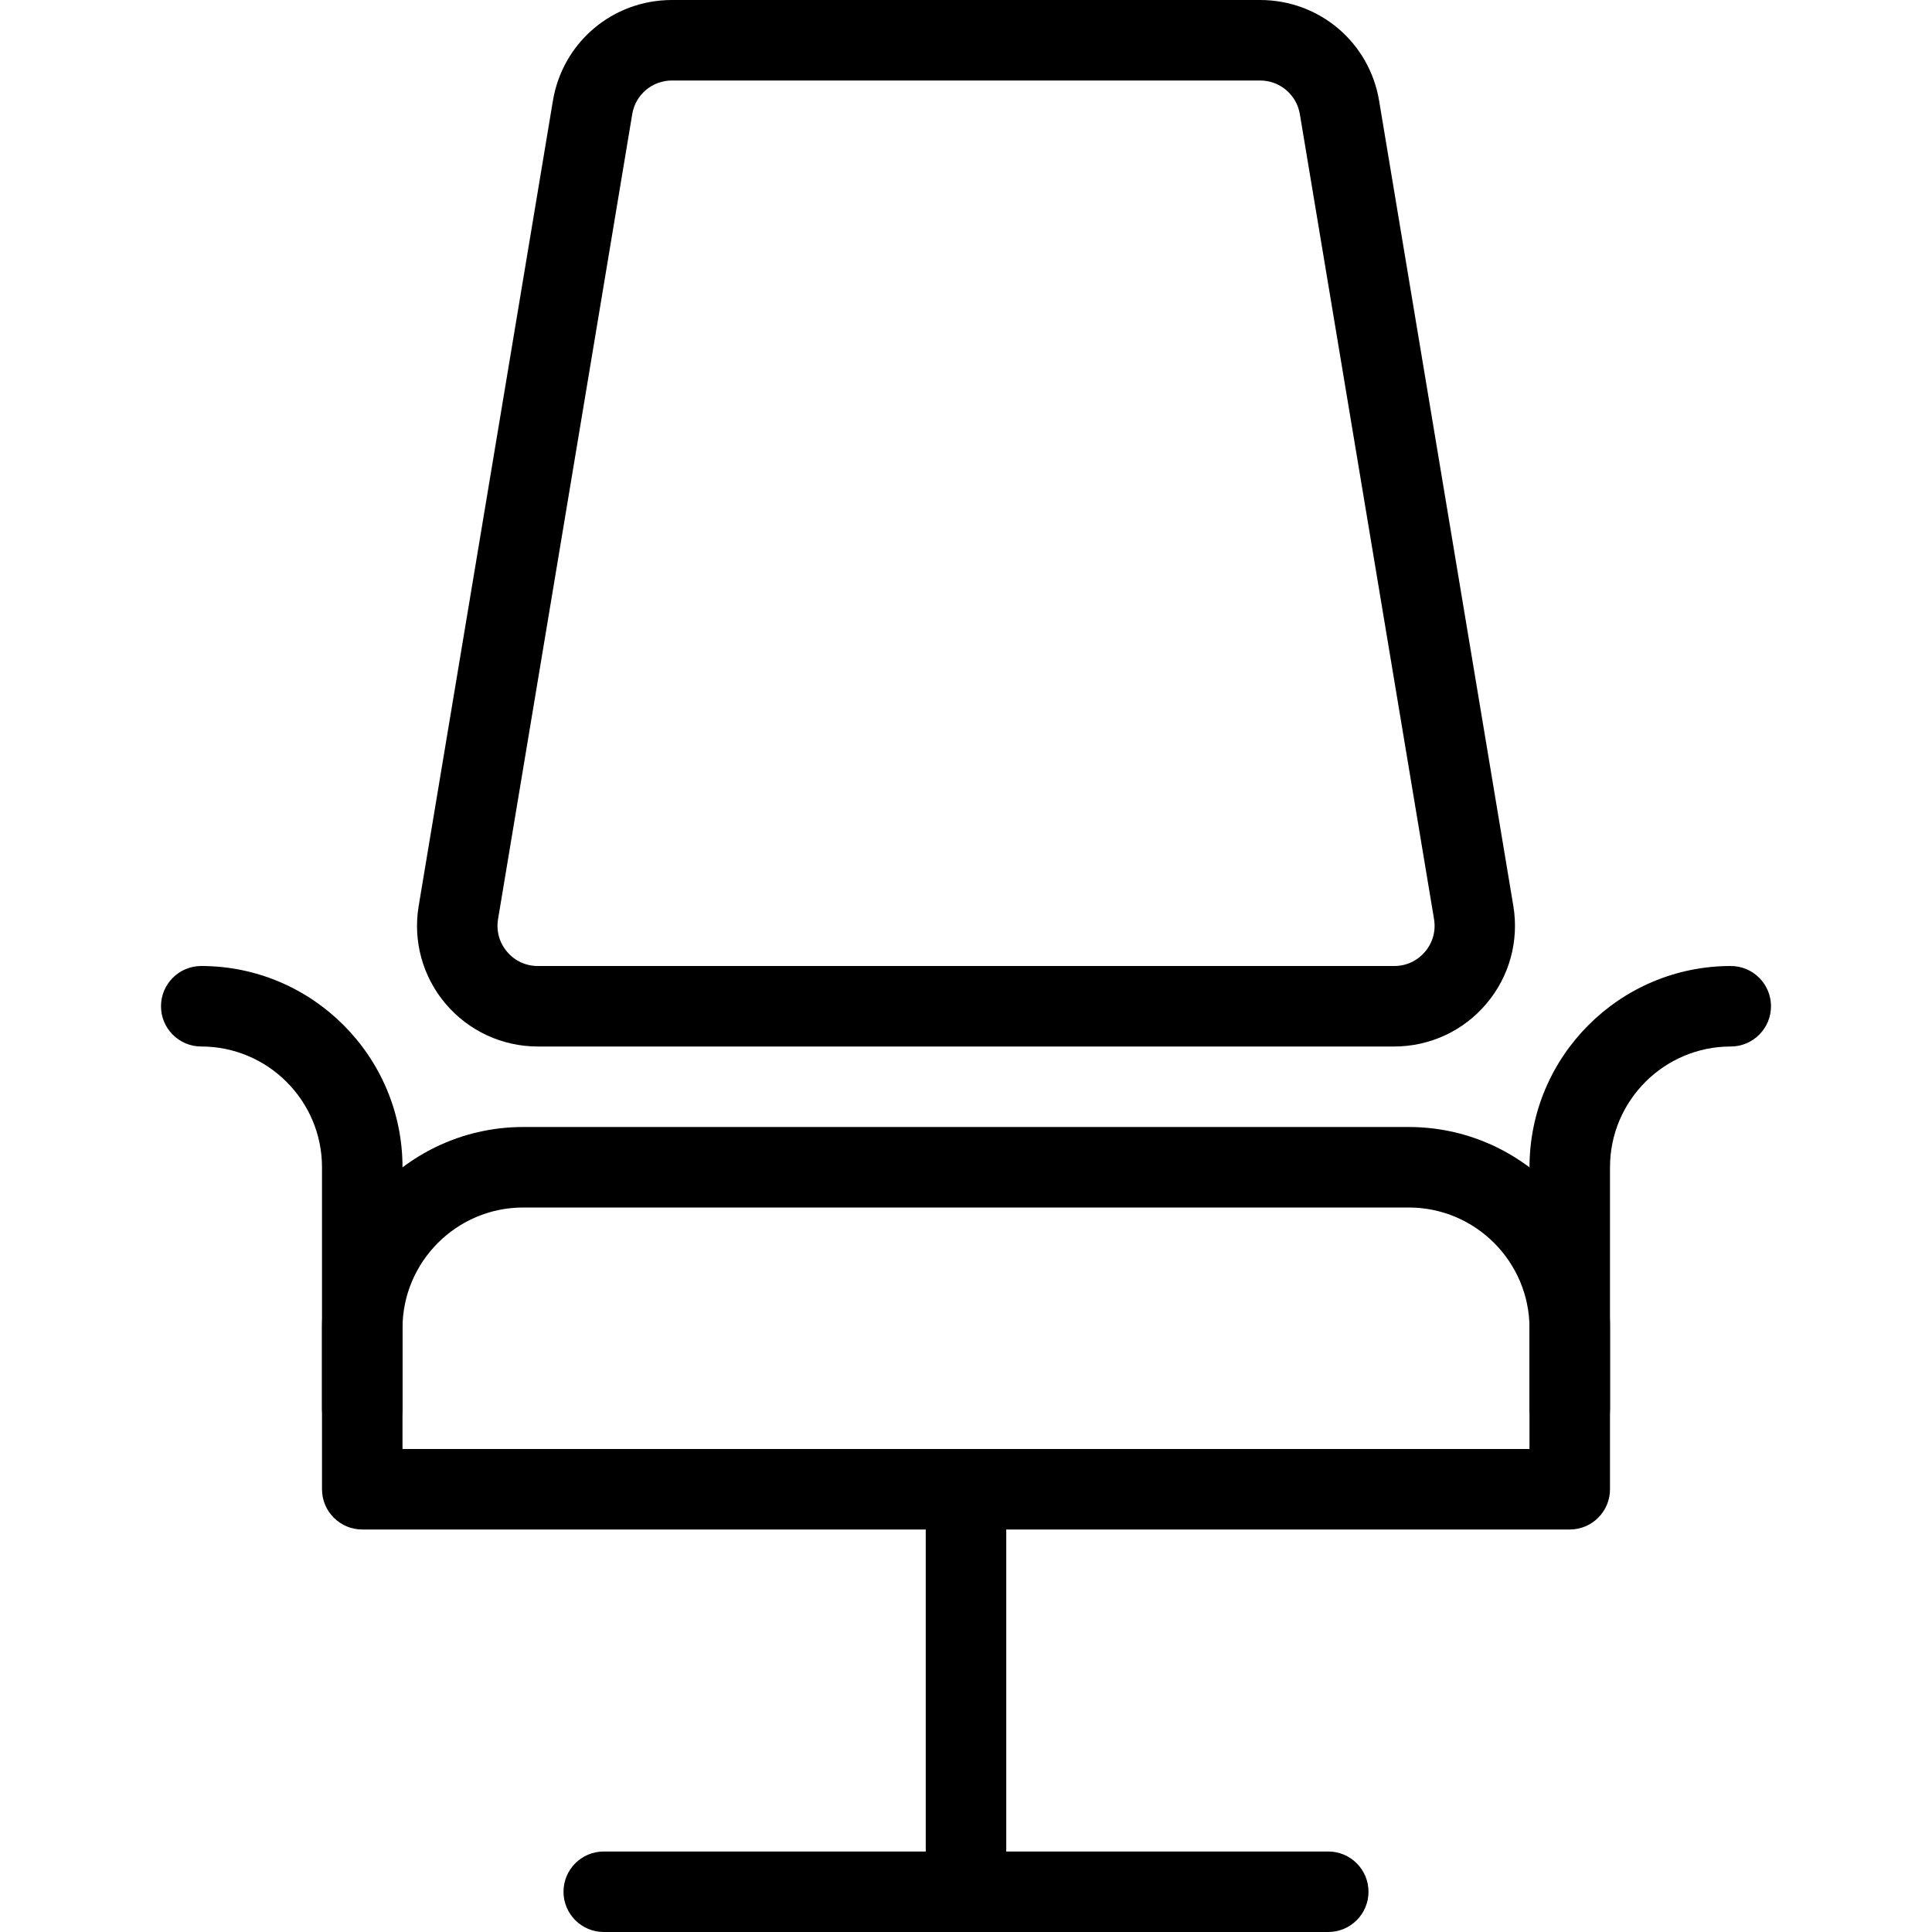
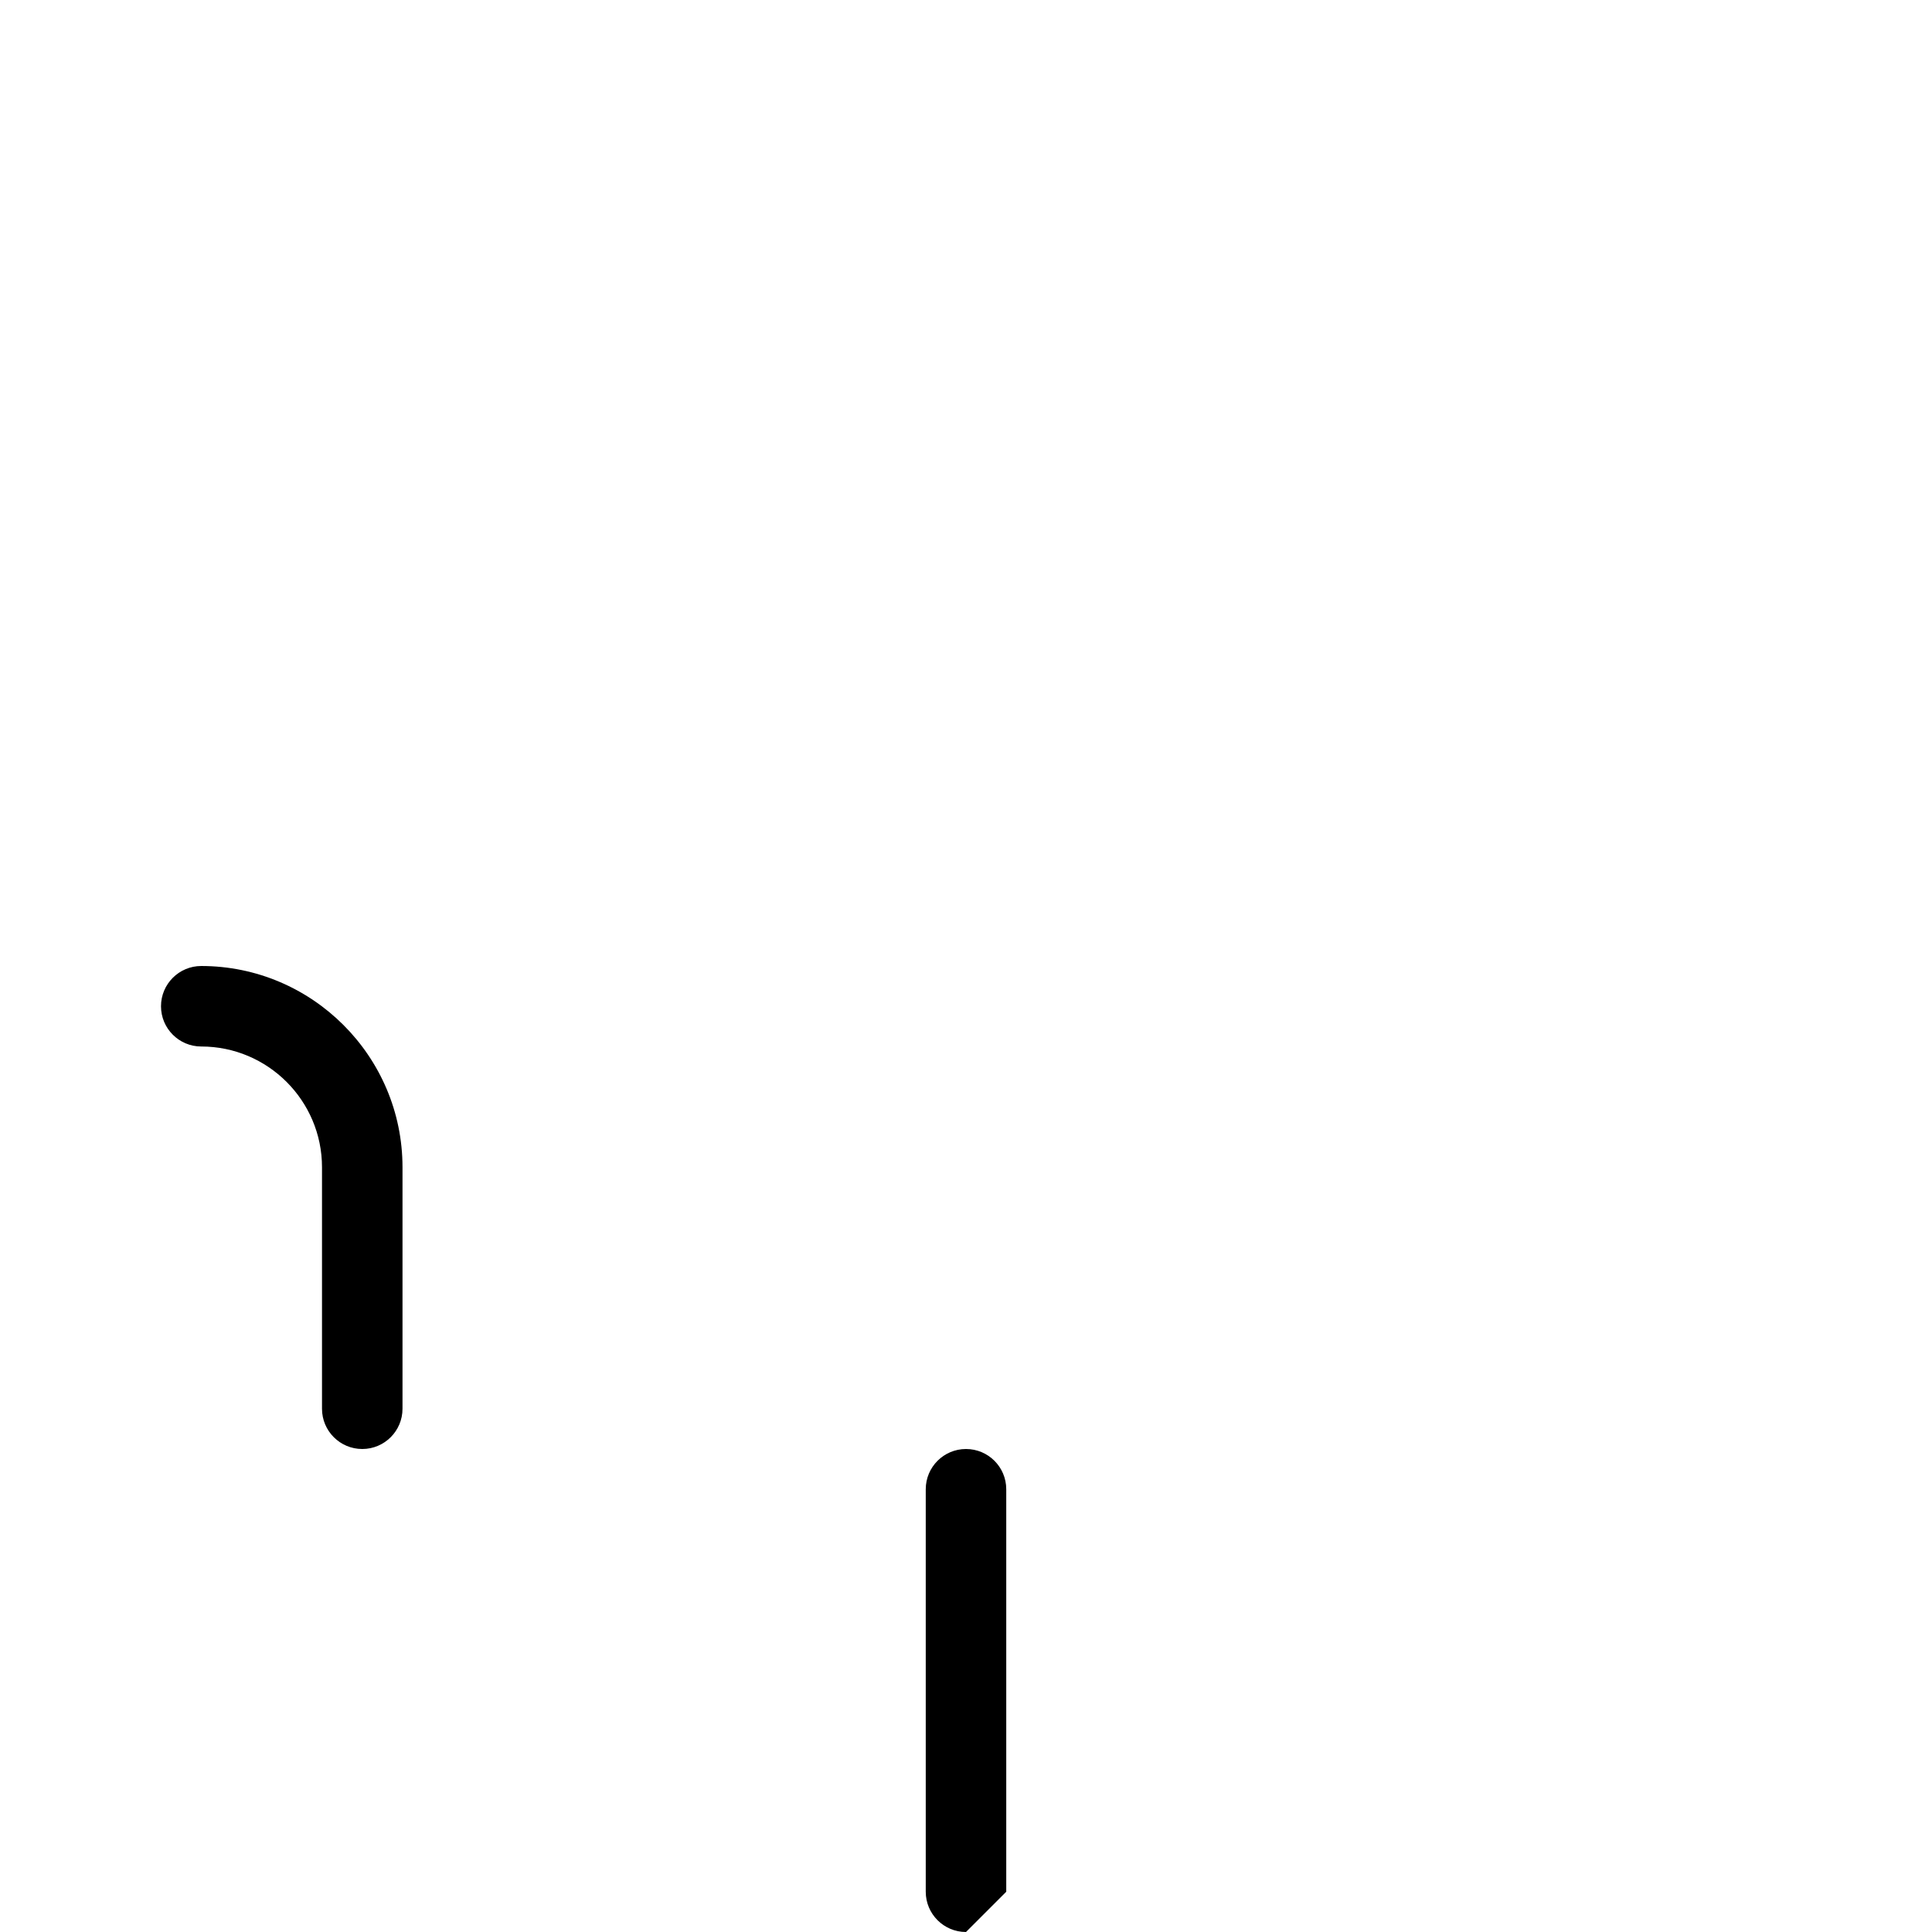
<svg xmlns="http://www.w3.org/2000/svg" id="_x31__px" enable-background="new 0 0 24 24" height="512" viewBox="0 0 24 24" width="512">
-   <path d="m16.5 24h-9c-.276 0-.5-.224-.5-.5s.224-.5.5-.5h9c.276 0 .5.224.5.5s-.224.5-.5.5z" />
-   <path d="m17.319 13h-10.638c-.442 0-.859-.193-1.145-.53s-.408-.781-.335-1.216l1.667-10c.12-.727.742-1.254 1.479-1.254h7.306c.737 0 1.359.527 1.479 1.253l1.667 10c.073.436-.049.879-.335 1.216-.285.338-.703.531-1.145.531zm-8.972-12c-.245 0-.453.176-.493.417l-1.667 10c-.024.147.015.292.112.406s.232.177.382.177h10.639c.149 0 .285-.063.382-.177s.136-.258.112-.406l-1.667-10c-.041-.241-.249-.417-.494-.417z" />
-   <path d="m12 24c-.276 0-.5-.224-.5-.5v-5c0-.276.224-.5.5-.5s.5.224.5.5v5c0 .276-.224.5-.5.5z" />
-   <path d="m19.5 19h-15c-.276 0-.5-.224-.5-.5v-2c0-1.378 1.122-2.5 2.5-2.5h11c1.378 0 2.5 1.122 2.5 2.5v2c0 .276-.224.5-.5.5zm-14.5-1h14v-1.5c0-.827-.673-1.5-1.5-1.5h-11c-.827 0-1.5.673-1.5 1.5z" />
-   <path d="m19.5 18c-.276 0-.5-.224-.5-.5v-3c0-1.378 1.122-2.5 2.5-2.5.276 0 .5.224.5.5s-.224.5-.5.5c-.827 0-1.5.673-1.5 1.5v3c0 .276-.224.5-.5.5z" />
+   <path d="m12 24c-.276 0-.5-.224-.5-.5v-5c0-.276.224-.5.5-.5s.5.224.5.5v5z" />
  <path d="m4.5 18c-.276 0-.5-.224-.5-.5v-3c0-.827-.673-1.5-1.5-1.5-.276 0-.5-.224-.5-.5s.224-.5.5-.5c1.378 0 2.5 1.122 2.5 2.5v3c0 .276-.224.5-.5.5z" />
</svg>